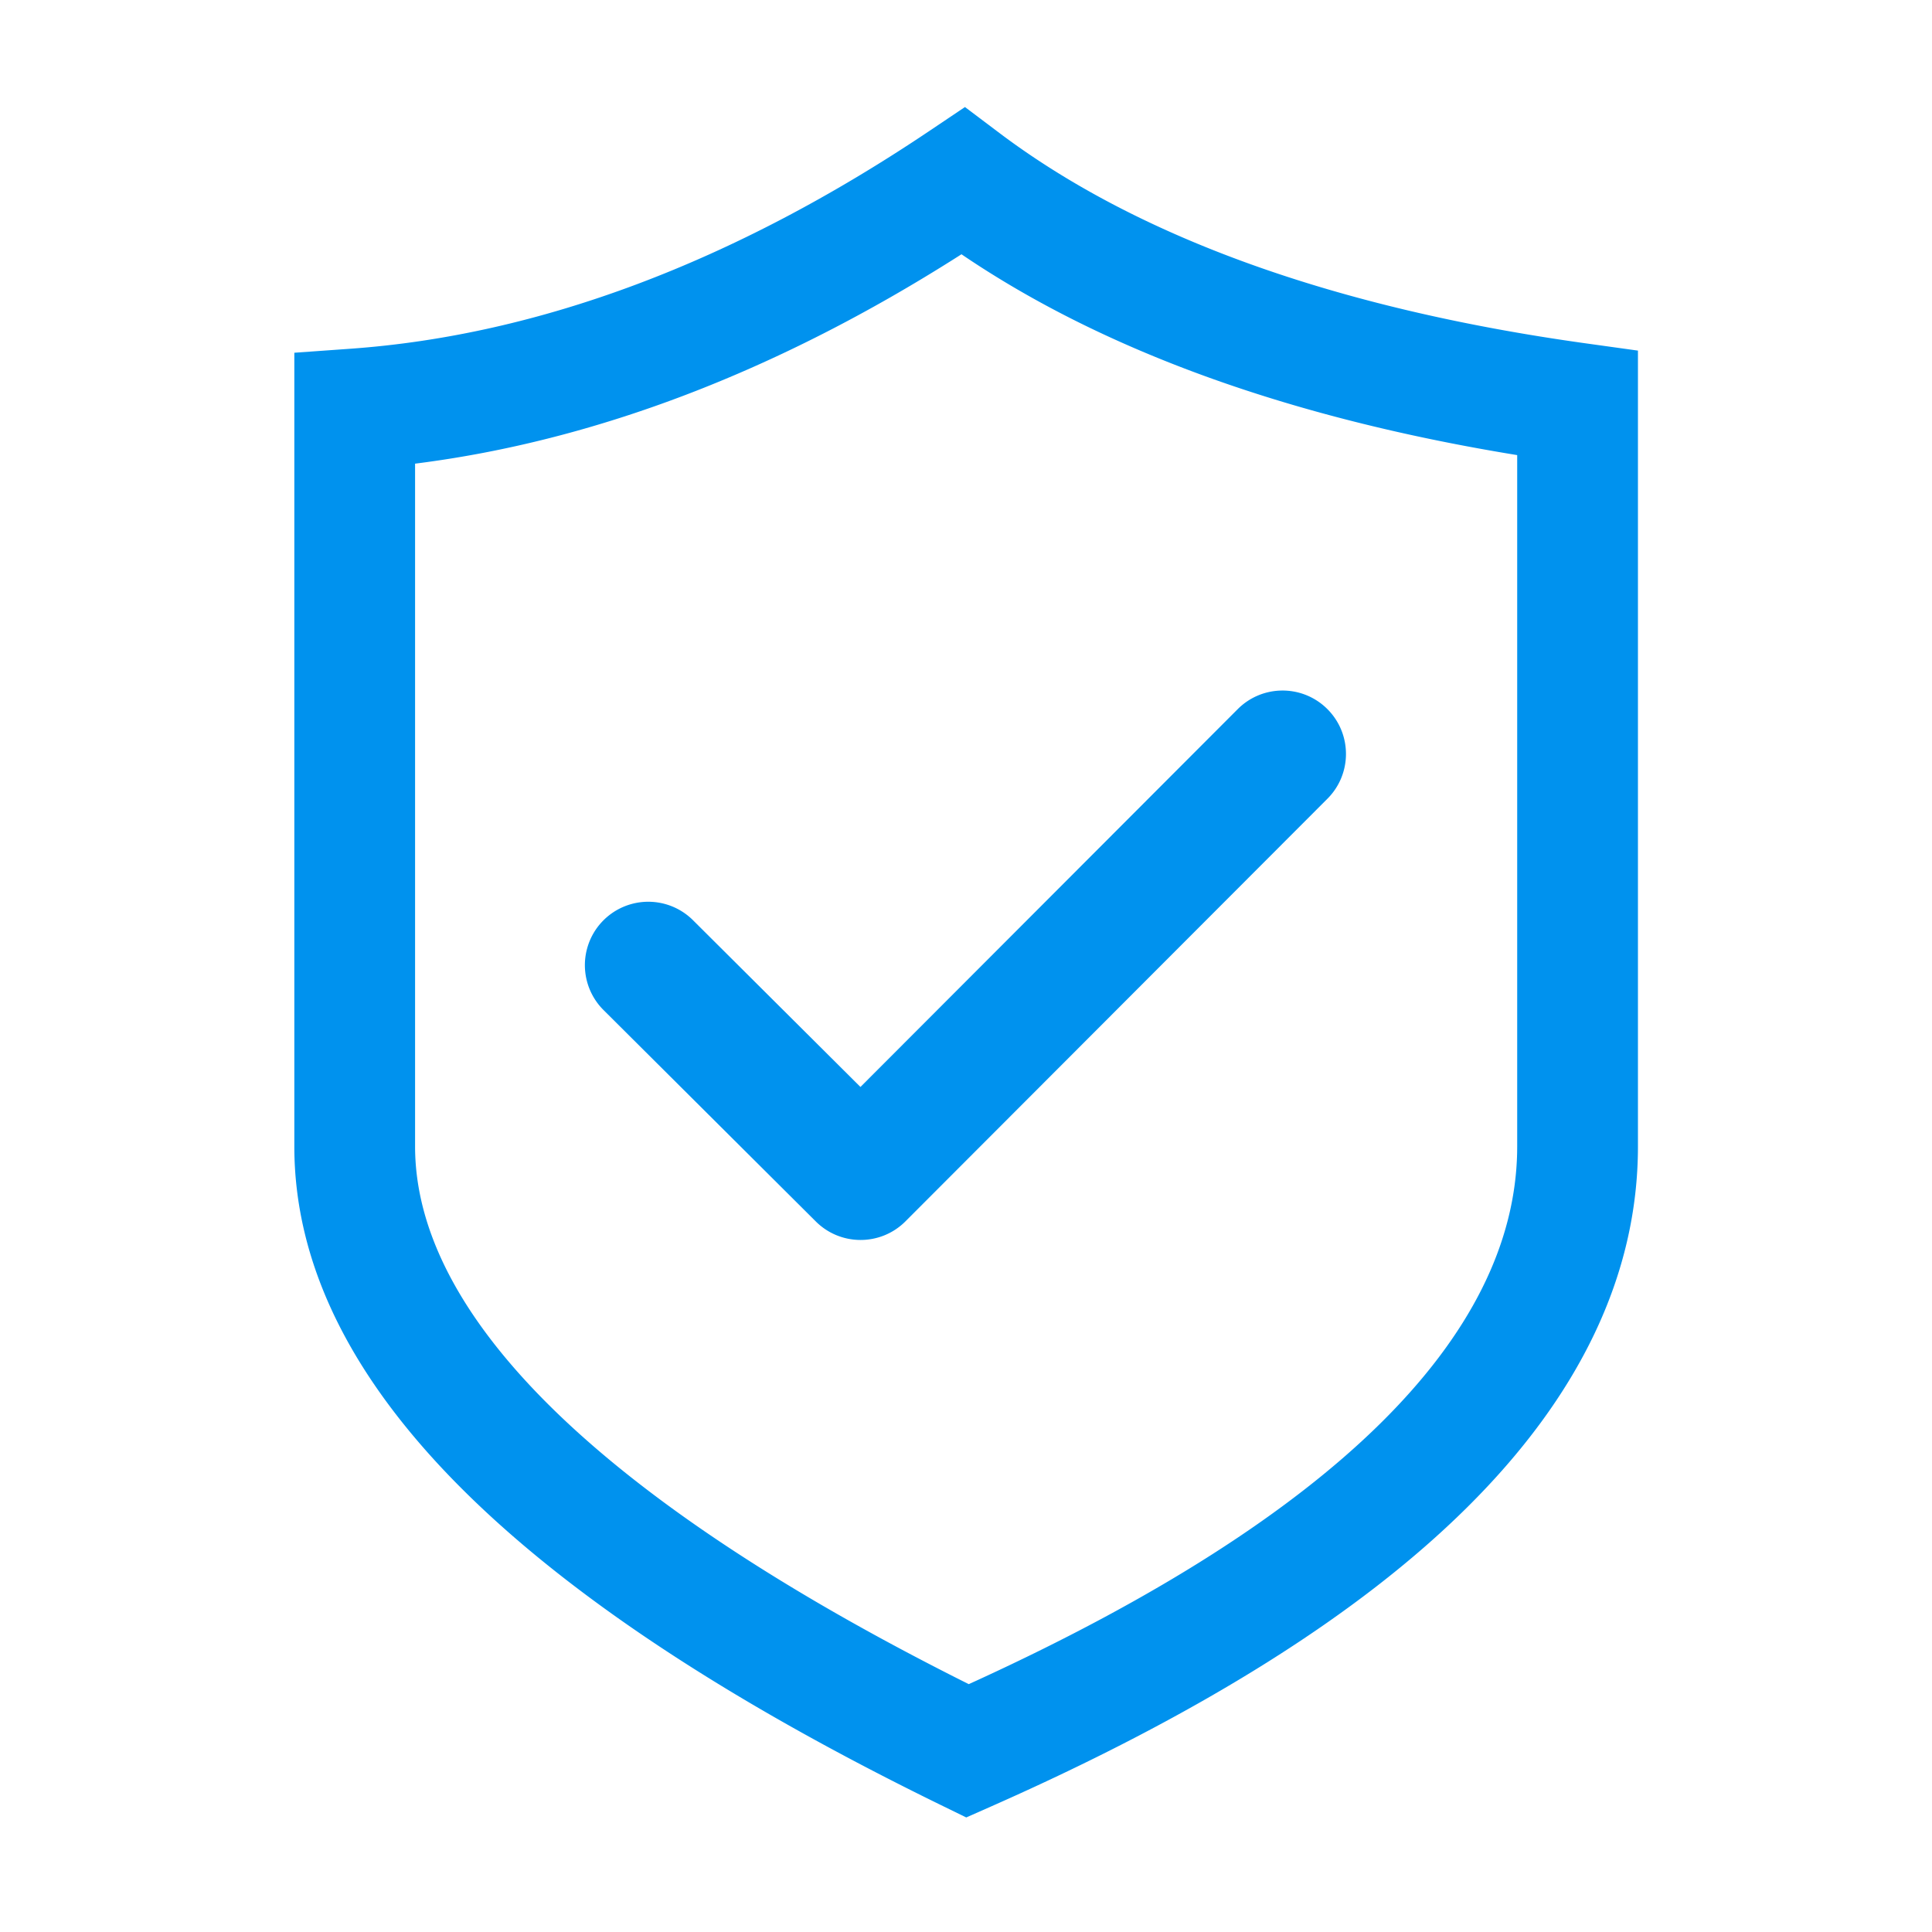
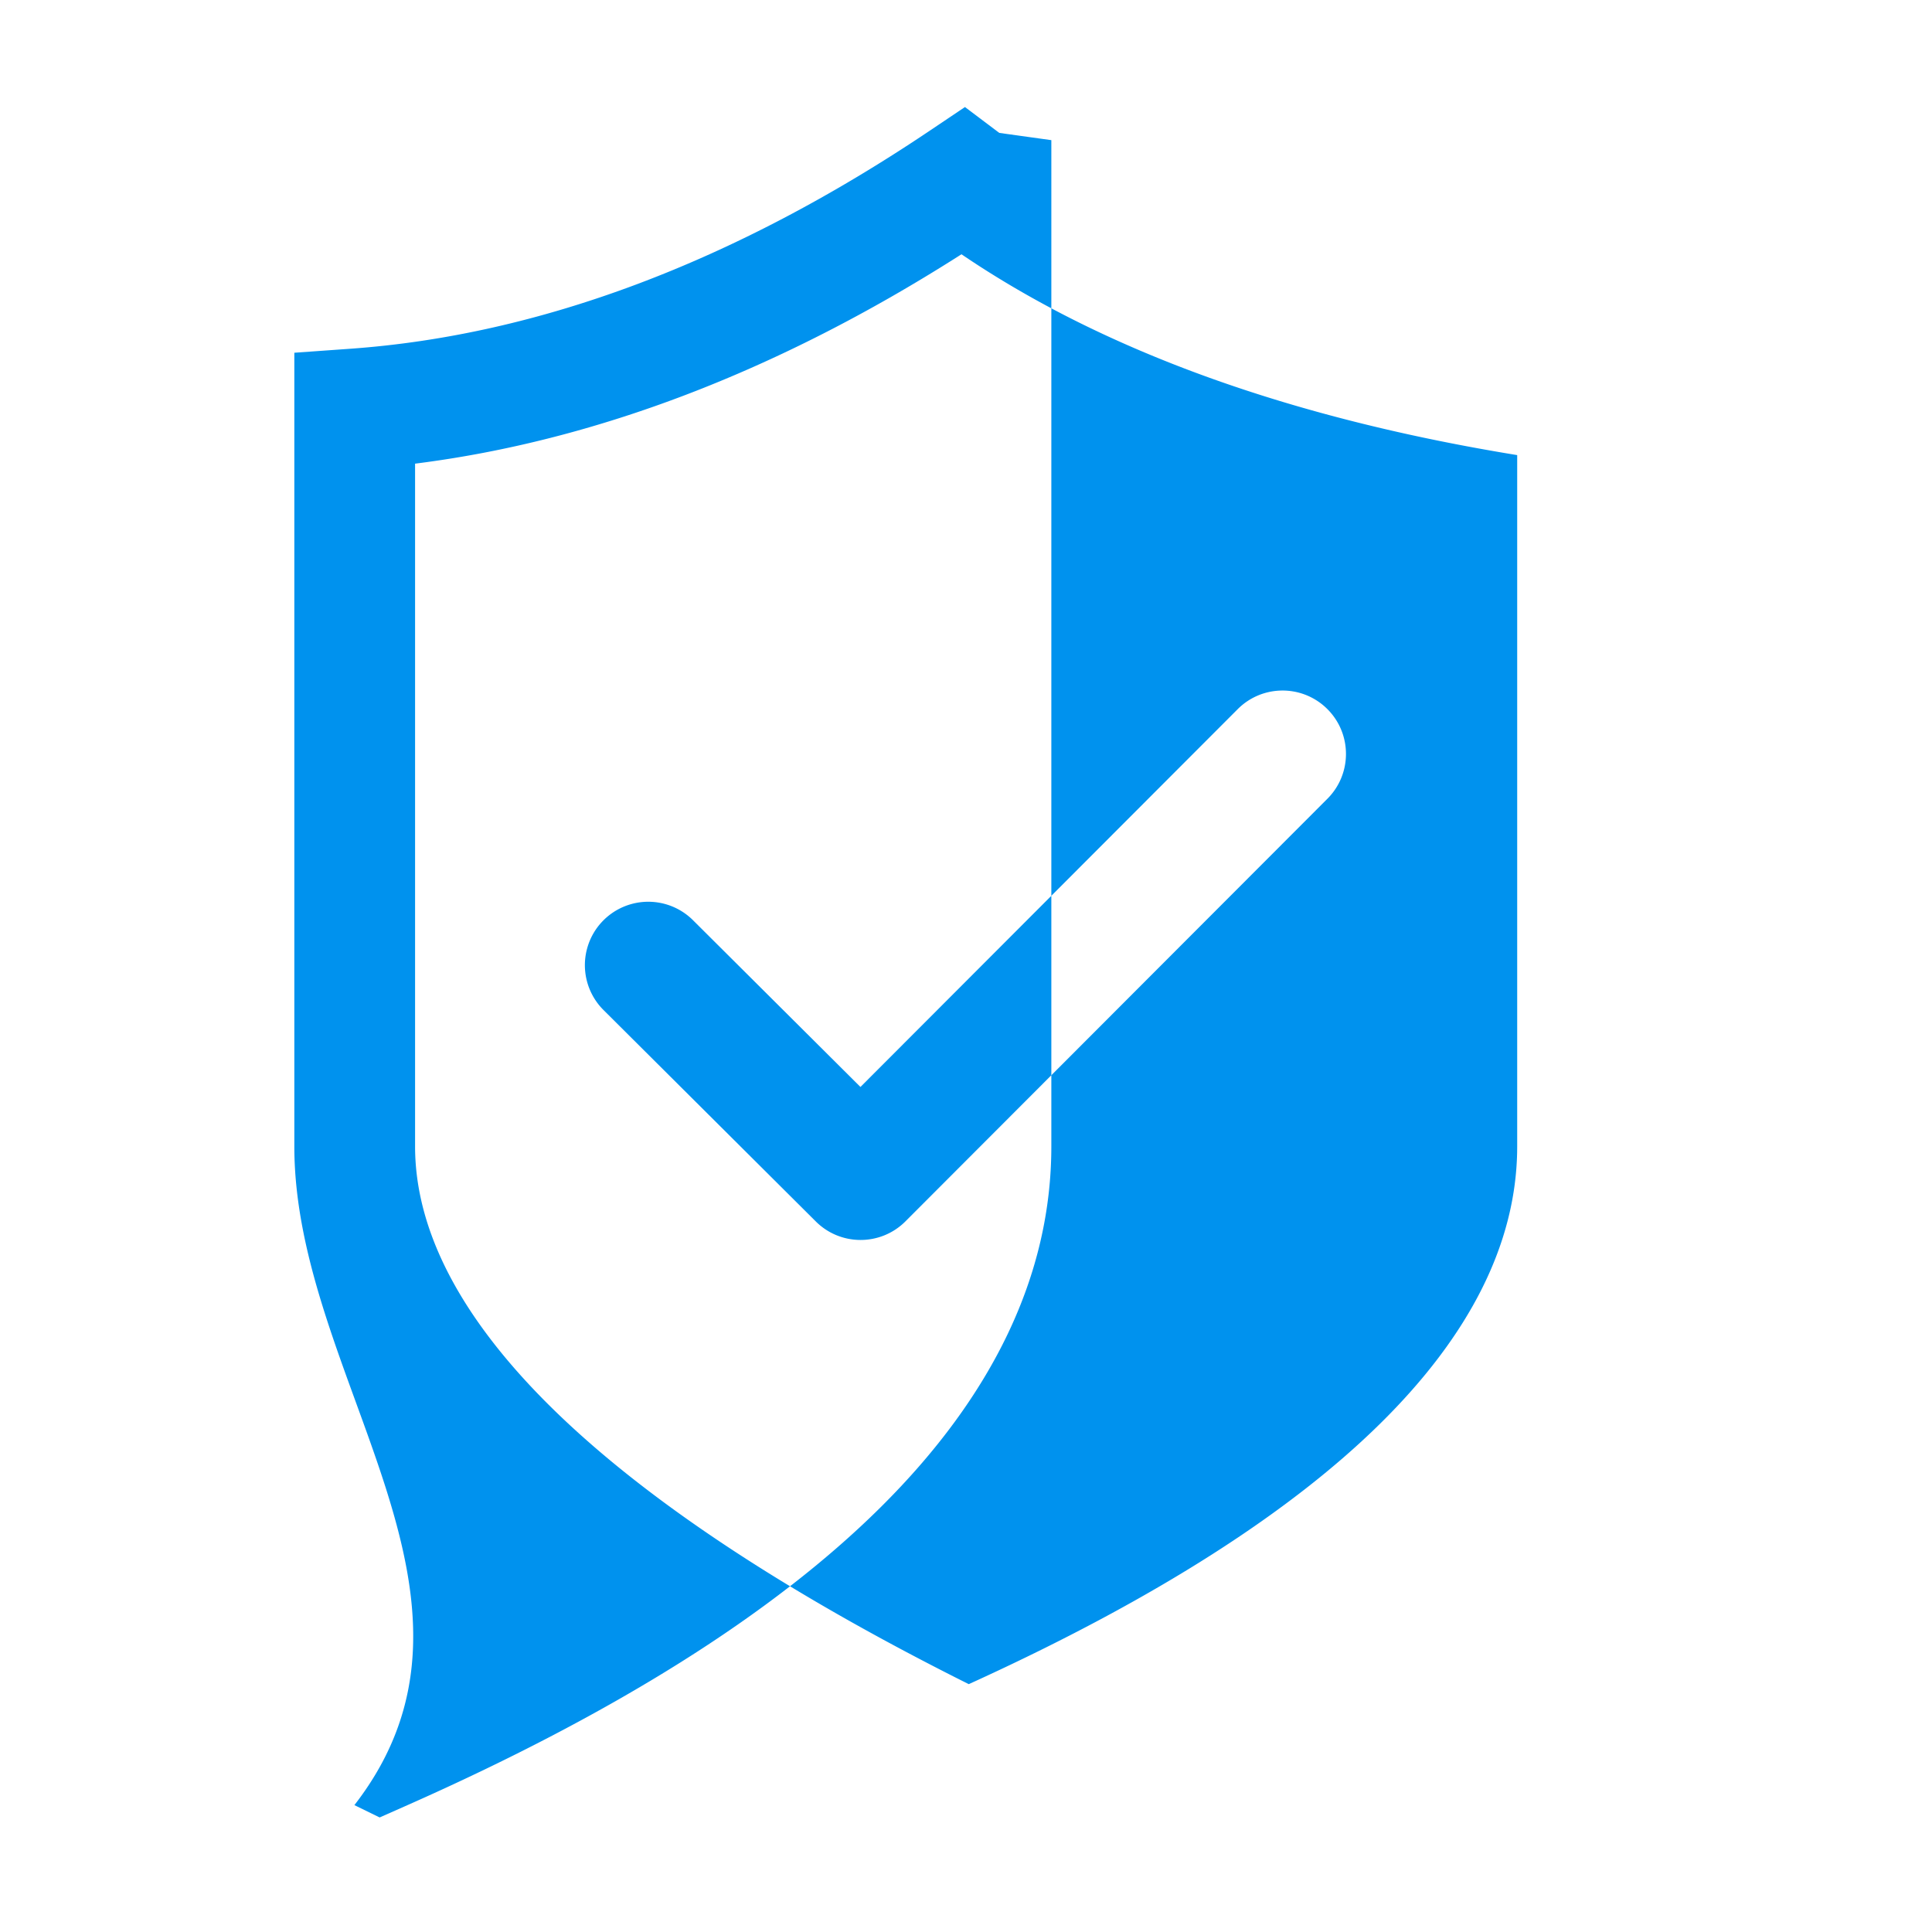
<svg xmlns="http://www.w3.org/2000/svg" t="1616490160103" class="icon" viewBox="0 0 1024 1024" version="1.1" p-id="7102" width="64" height="64">
-   <path d="M511.448 56.736l18.193 13.705c73.39 55.284 177.911 93.044 310.914 111.548l27.59 3.839V607.59c0 68.038-30.934 132.285-90.684 191.495-57.183 56.665-141.24 109.322-251.71 158.18l-13.618 6.022-13.378-6.538C273.27 846.54 156 730.862 156 607.59V186.96l29.721-2.121c100.029-7.14 203.207-45.789 306.82-115.401l18.907-12.702z m-1.847 78.031l-1.62 1.036c-95.694 60.846-192.162 97.81-287.47 109.878l-0.512 0.063v361.847c0 88.526 95.313 185.201 288.64 282.619l4.83 2.42 4.493-2.048c190.053-87.21 284.231-182.391 286.153-279.942l0.03-3.05V241.215l-2.021-0.33c-118.16-19.468-215.638-54.456-290.466-104.725l-2.057-1.392z m193.932 241.059c13.13 13.114 13.145 34.391 0.03 47.522l-223.662 224c-13.099 13.12-34.351 13.15-47.486 0.068L320.079 535.54a33.595 33.595 0 0 1-8.972-32.54 33.588 33.588 0 0 1 23.814-23.912 33.597 33.597 0 0 1 32.576 8.838l88.558 88.188 199.957-200.253c13.109-13.135 34.386-13.15 47.521-0.035z" p-id="7103" fill="#0092ee" />
+   <path d="M511.448 56.736l18.193 13.705l27.59 3.839V607.59c0 68.038-30.934 132.285-90.684 191.495-57.183 56.665-141.24 109.322-251.71 158.18l-13.618 6.022-13.378-6.538C273.27 846.54 156 730.862 156 607.59V186.96l29.721-2.121c100.029-7.14 203.207-45.789 306.82-115.401l18.907-12.702z m-1.847 78.031l-1.62 1.036c-95.694 60.846-192.162 97.81-287.47 109.878l-0.512 0.063v361.847c0 88.526 95.313 185.201 288.64 282.619l4.83 2.42 4.493-2.048c190.053-87.21 284.231-182.391 286.153-279.942l0.03-3.05V241.215l-2.021-0.33c-118.16-19.468-215.638-54.456-290.466-104.725l-2.057-1.392z m193.932 241.059c13.13 13.114 13.145 34.391 0.03 47.522l-223.662 224c-13.099 13.12-34.351 13.15-47.486 0.068L320.079 535.54a33.595 33.595 0 0 1-8.972-32.54 33.588 33.588 0 0 1 23.814-23.912 33.597 33.597 0 0 1 32.576 8.838l88.558 88.188 199.957-200.253c13.109-13.135 34.386-13.15 47.521-0.035z" p-id="7103" fill="#0092ee" />
</svg>